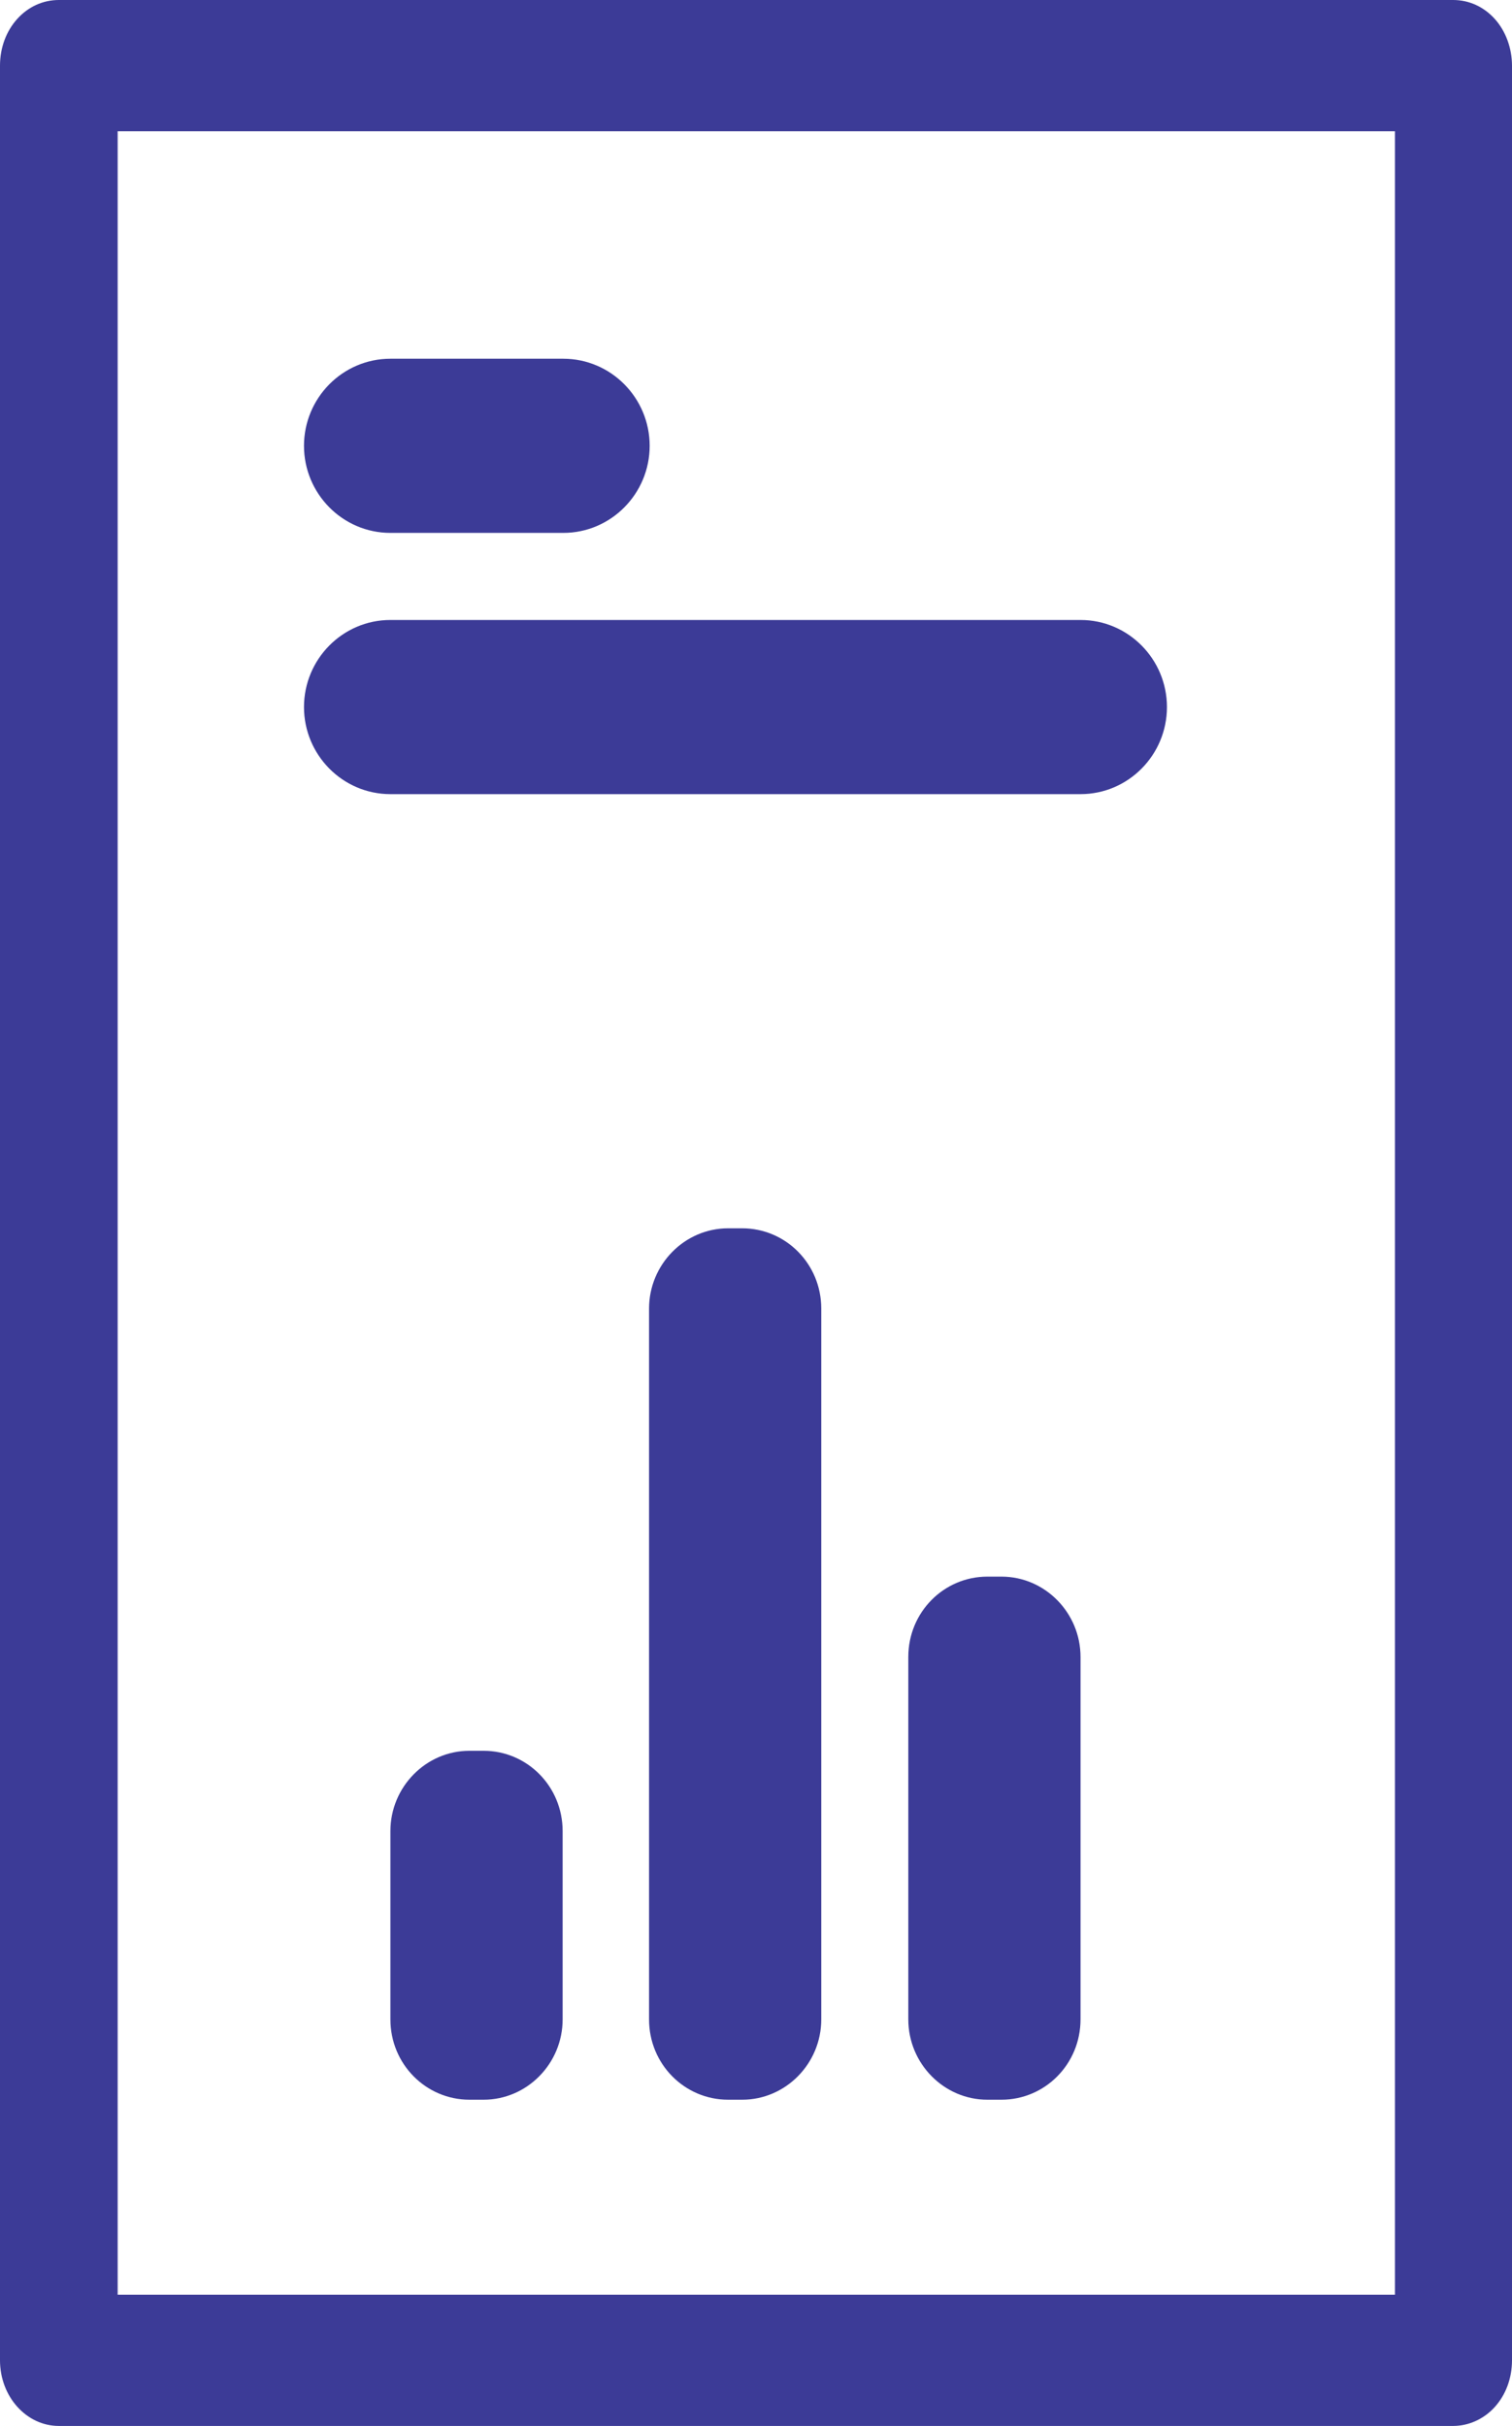
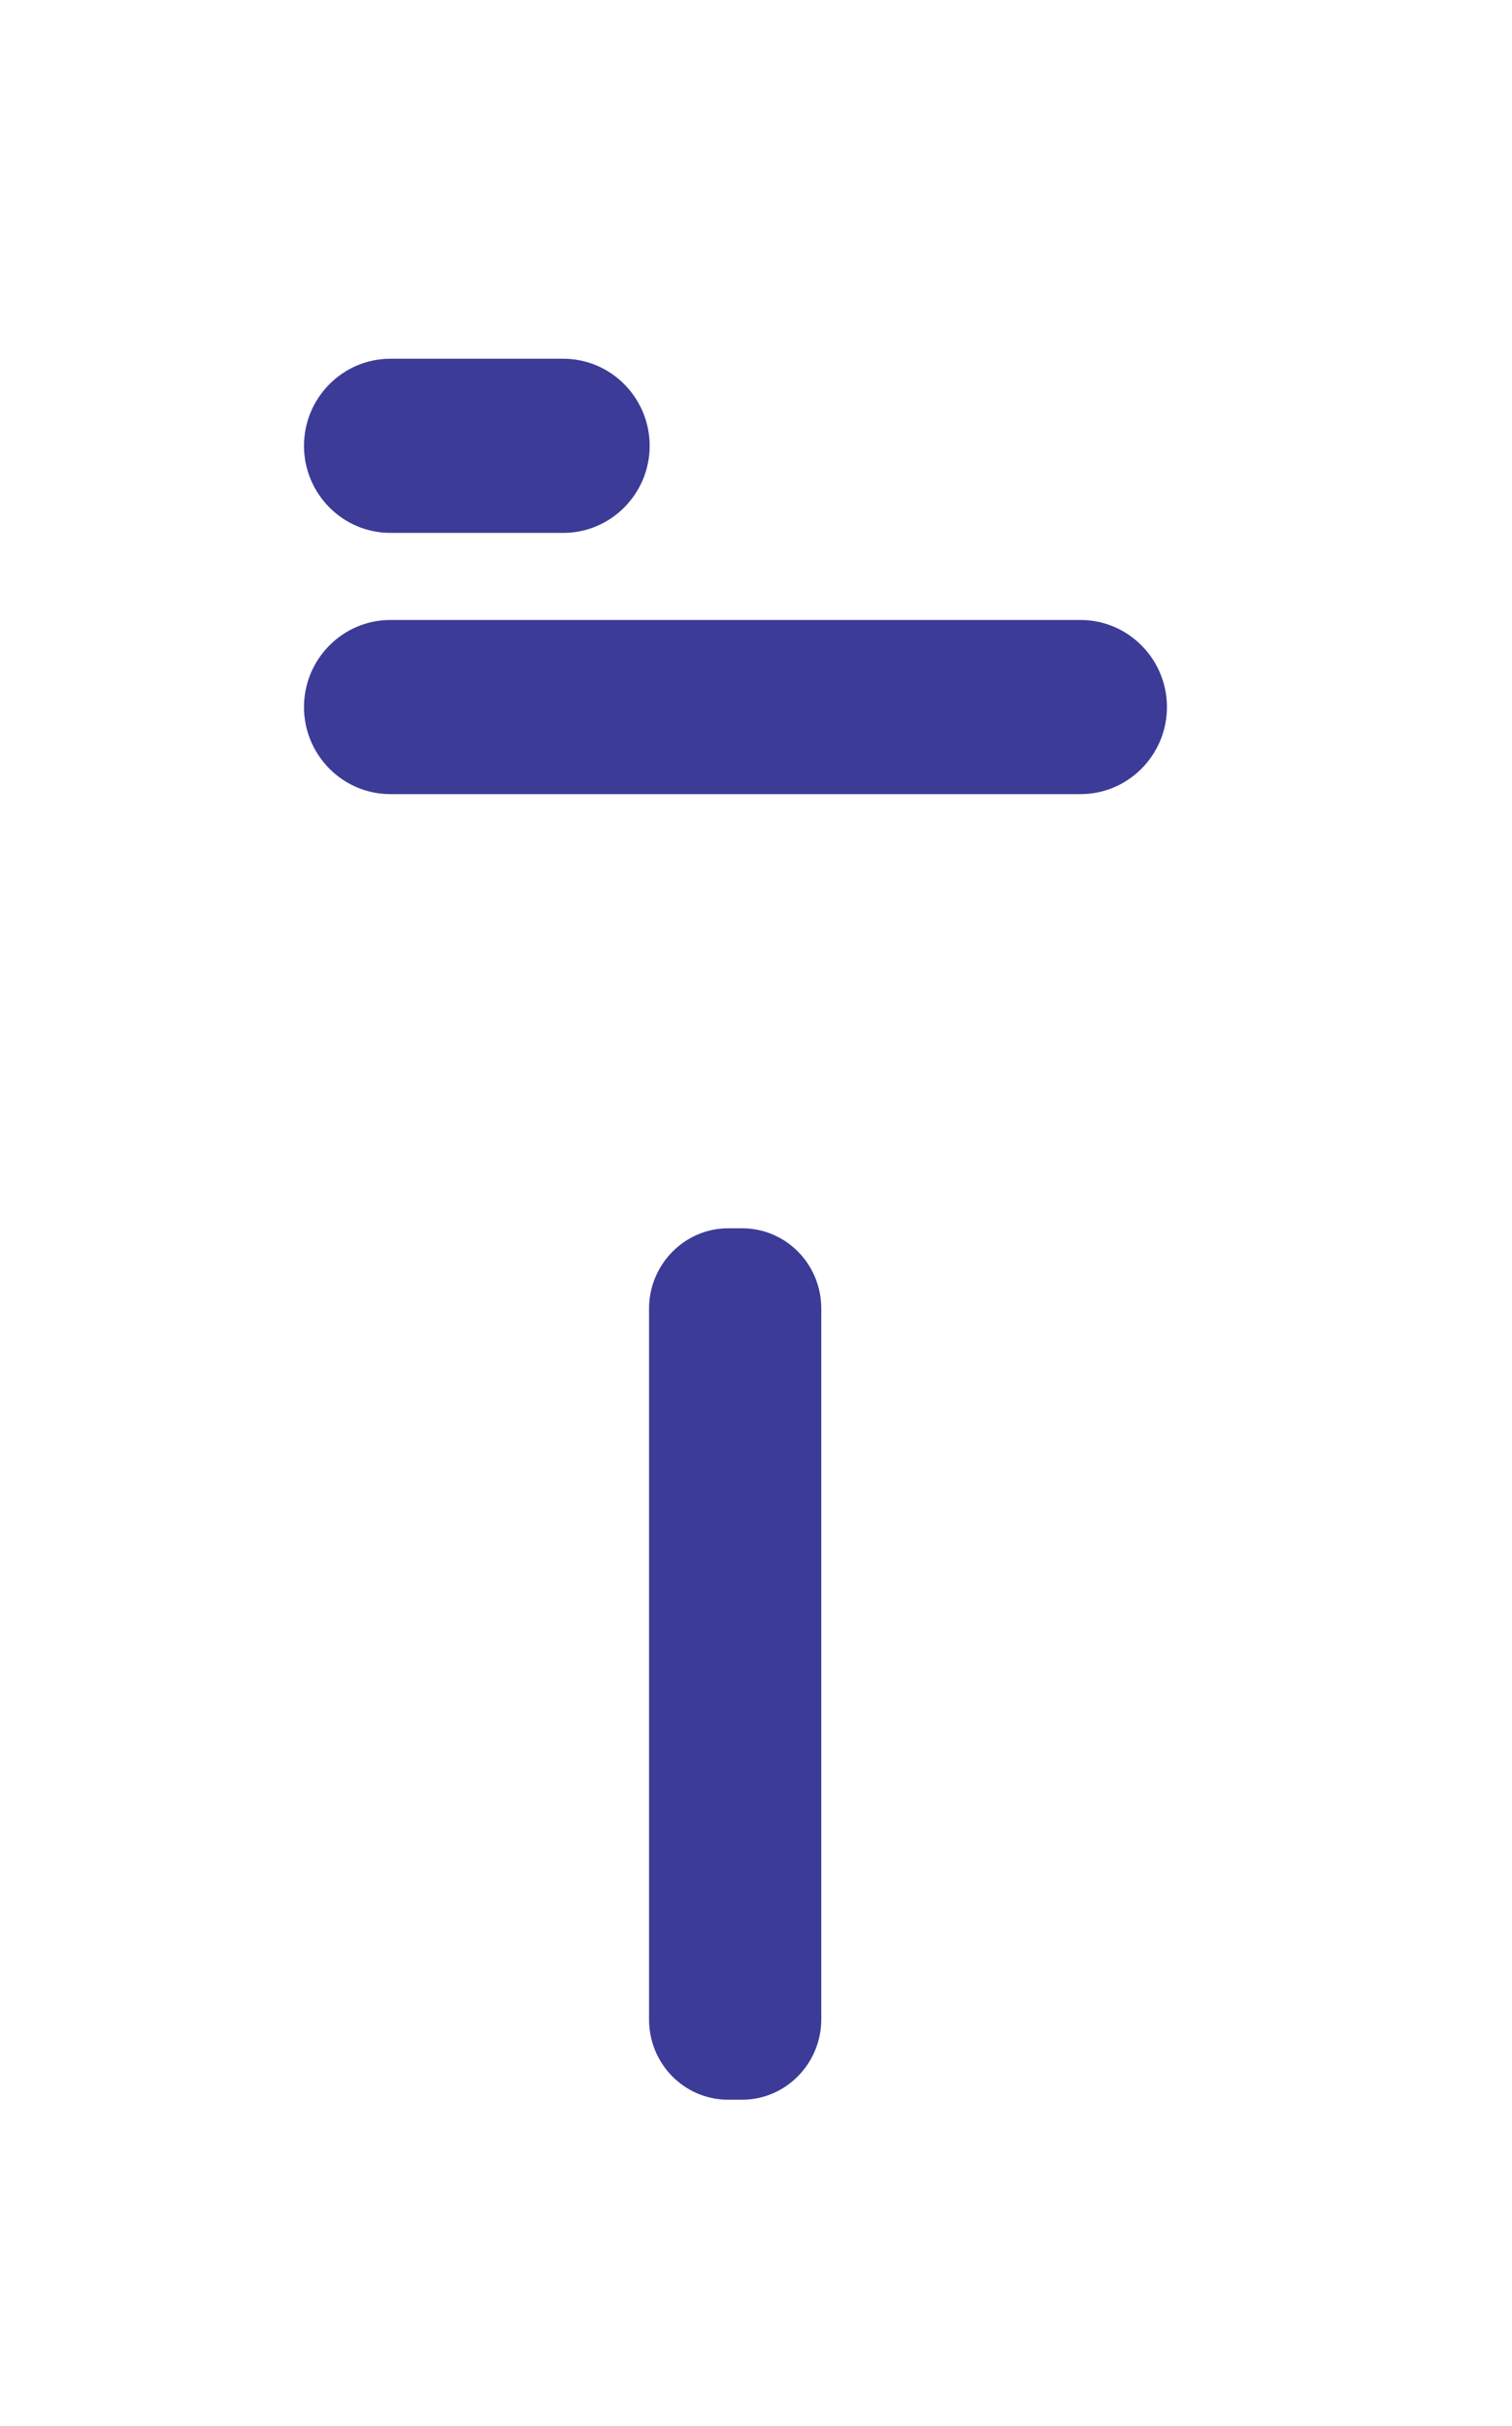
<svg xmlns="http://www.w3.org/2000/svg" id="Layer_1" data-name="Layer 1" viewBox="0 0 24.67 39.56">
  <defs>
    <style>
      .cls-1 {
        fill: #3c3b97;
      }
    </style>
  </defs>
-   <path class="cls-1" d="M0,1.07V38.49c0,.59,.43,1.07,.96,1.07H23.71c.25,0,.5-.11,.68-.31,.18-.2,.28-.47,.28-.76V1.07c0-.28-.1-.56-.28-.76-.18-.2-.42-.31-.68-.31H.96C.7,0,.46,.11,.28,.31c-.18,.2-.28,.47-.28,.76Zm22.76,1.07V37.42H1.92V2.14H22.76Z" />
-   <path class="cls-1" d="M7.89,34.24h-.23c-.71,0-1.29-.58-1.29-1.31v-3.07c0-.72,.58-1.31,1.29-1.31h.23c.71,0,1.29,.58,1.29,1.31v3.07c0,.72-.58,1.31-1.29,1.31Z" />
  <path class="cls-1" d="M12.11,34.24h-.23c-.71,0-1.29-.58-1.29-1.31v-11.59c0-.72,.58-1.31,1.29-1.31h.23c.71,0,1.29,.58,1.29,1.31v11.59c0,.72-.58,1.31-1.29,1.31Z" />
-   <path class="cls-1" d="M16.11,34.24h.23c.71,0,1.29-.58,1.29-1.31v-5.91c0-.72-.58-1.31-1.29-1.31h-.23c-.71,0-1.29,.58-1.29,1.31v5.91c0,.72,.58,1.31,1.29,1.31Z" />
  <path class="cls-1" d="M6.37,5.85c-.78,0-1.41,.64-1.41,1.42s.63,1.42,1.41,1.42h2.82c.78,0,1.41-.64,1.41-1.42s-.63-1.42-1.41-1.42h-2.82Z" />
  <path class="cls-1" d="M4.96,11.53c0-.78,.63-1.42,1.41-1.42h11.26c.78,0,1.41,.64,1.41,1.42s-.63,1.42-1.41,1.42H6.37c-.78,0-1.41-.64-1.41-1.42Z" />
</svg>